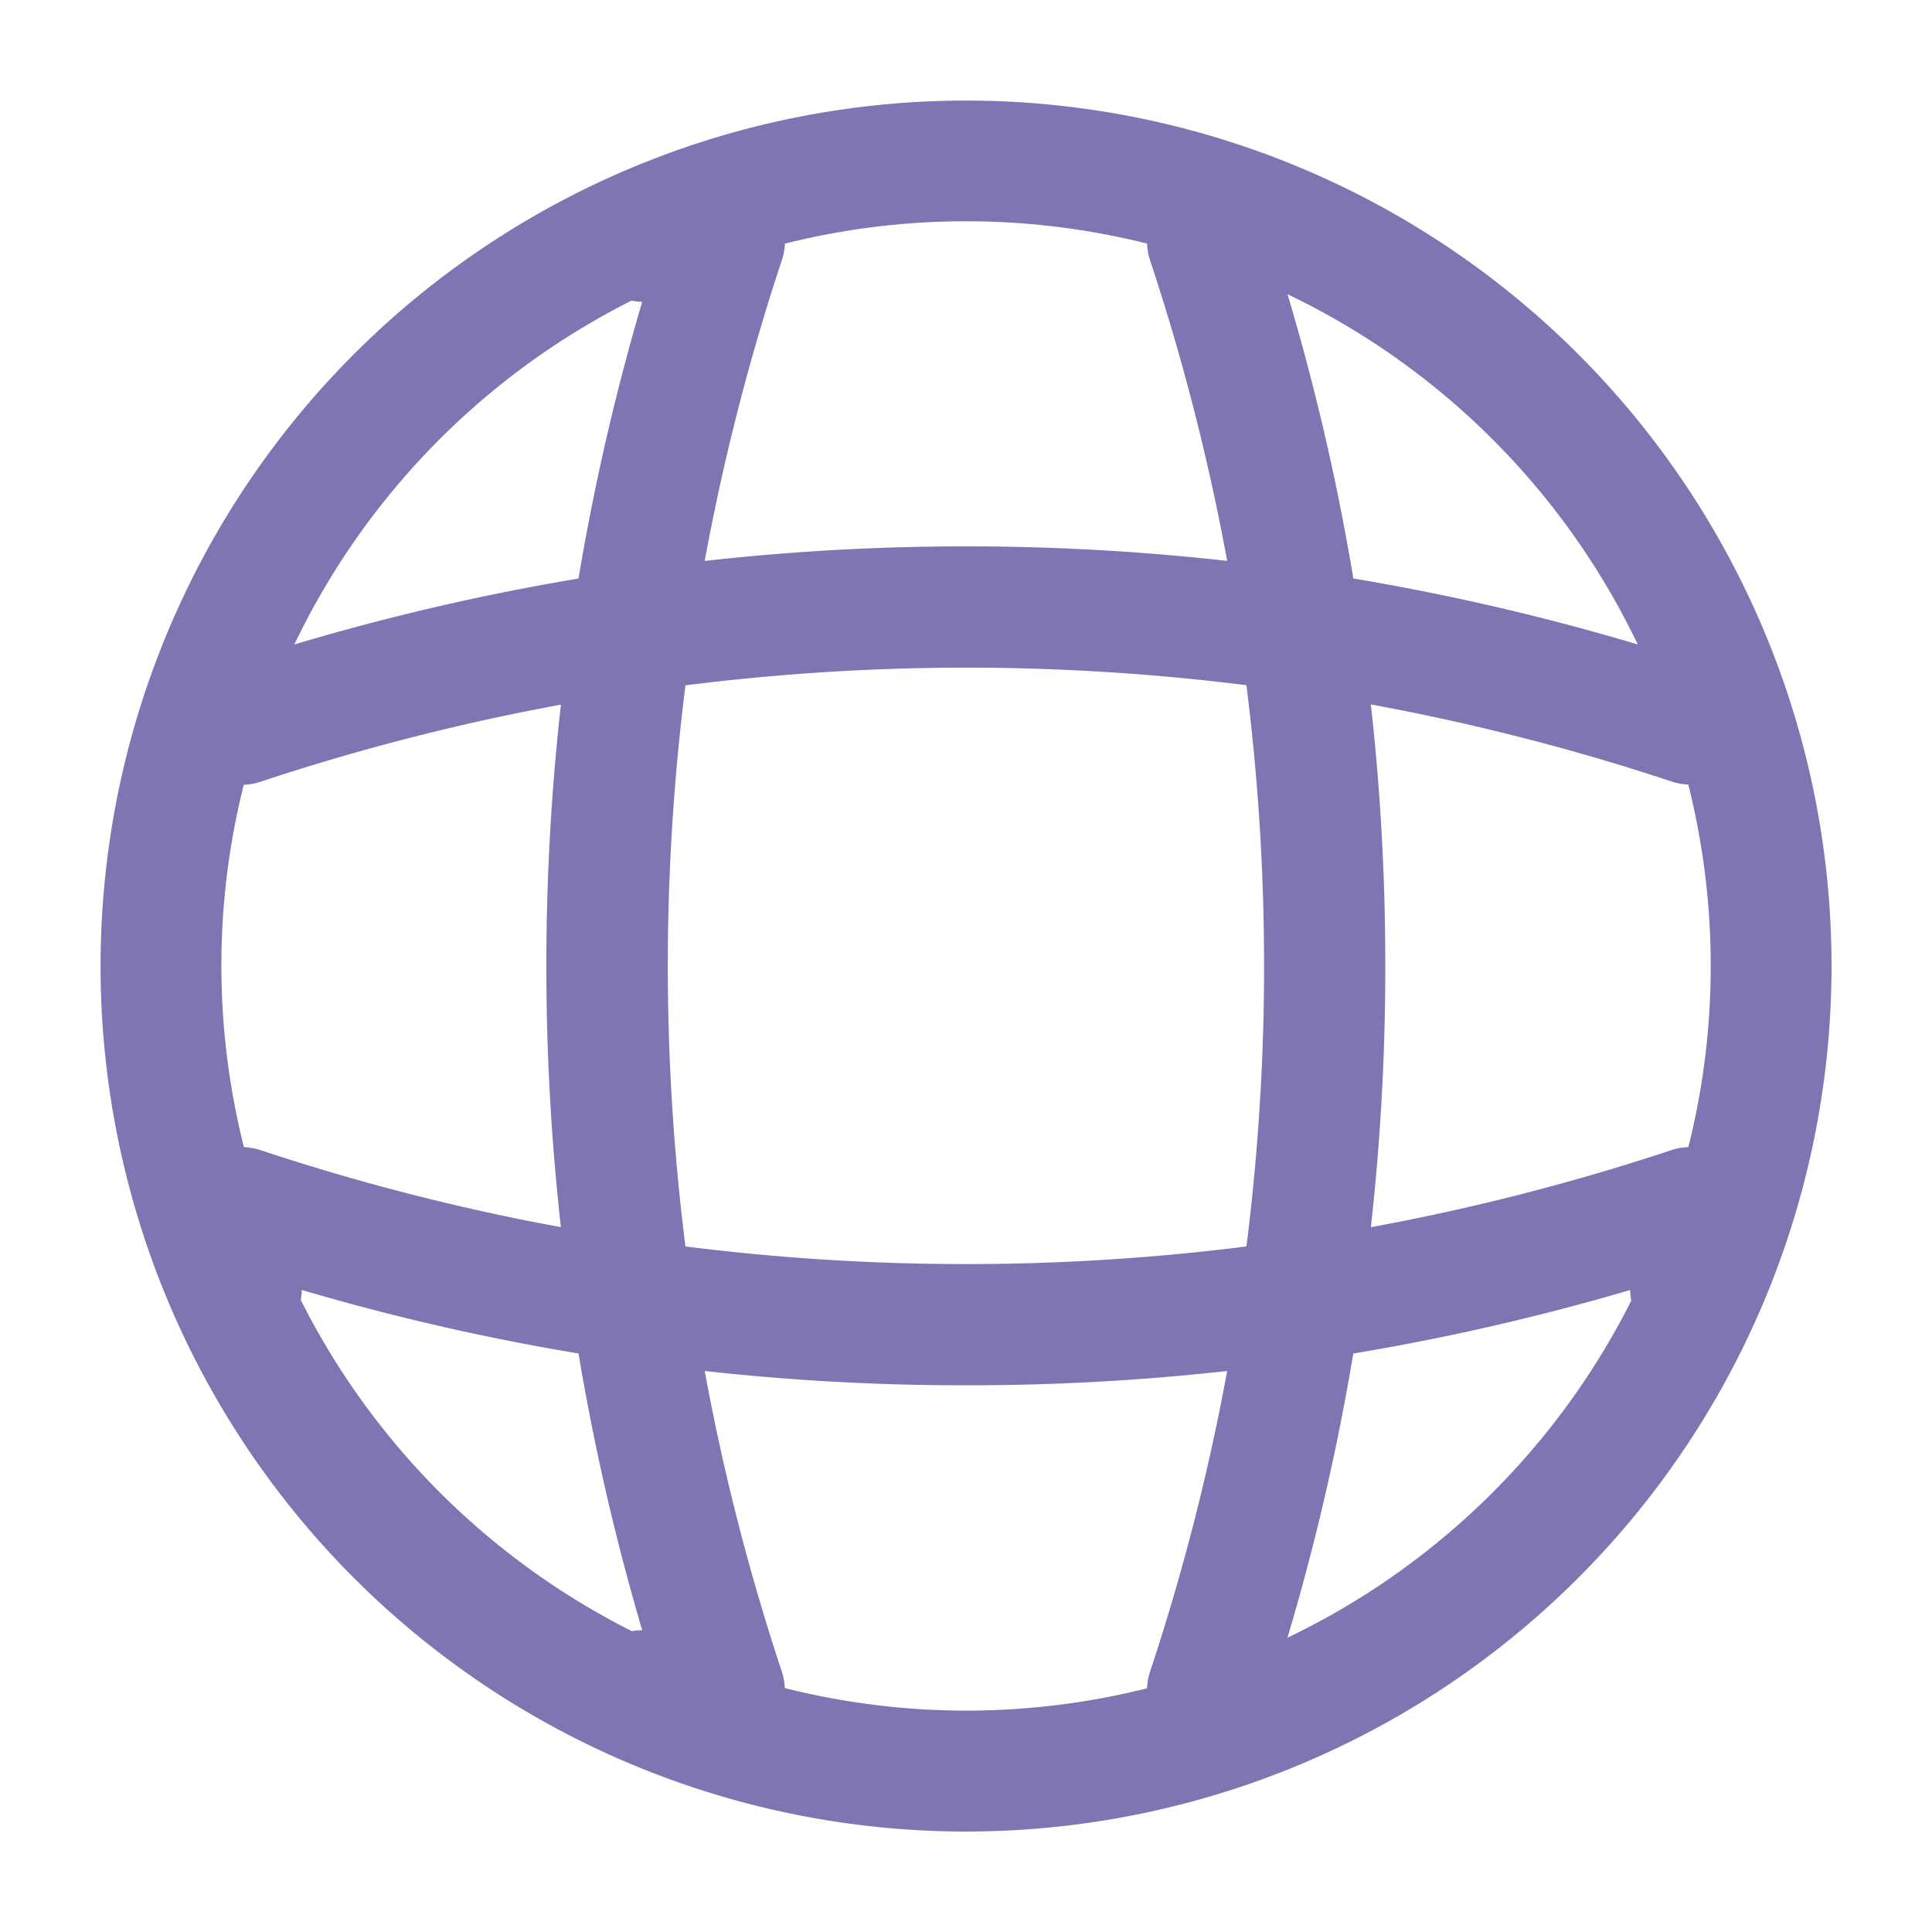
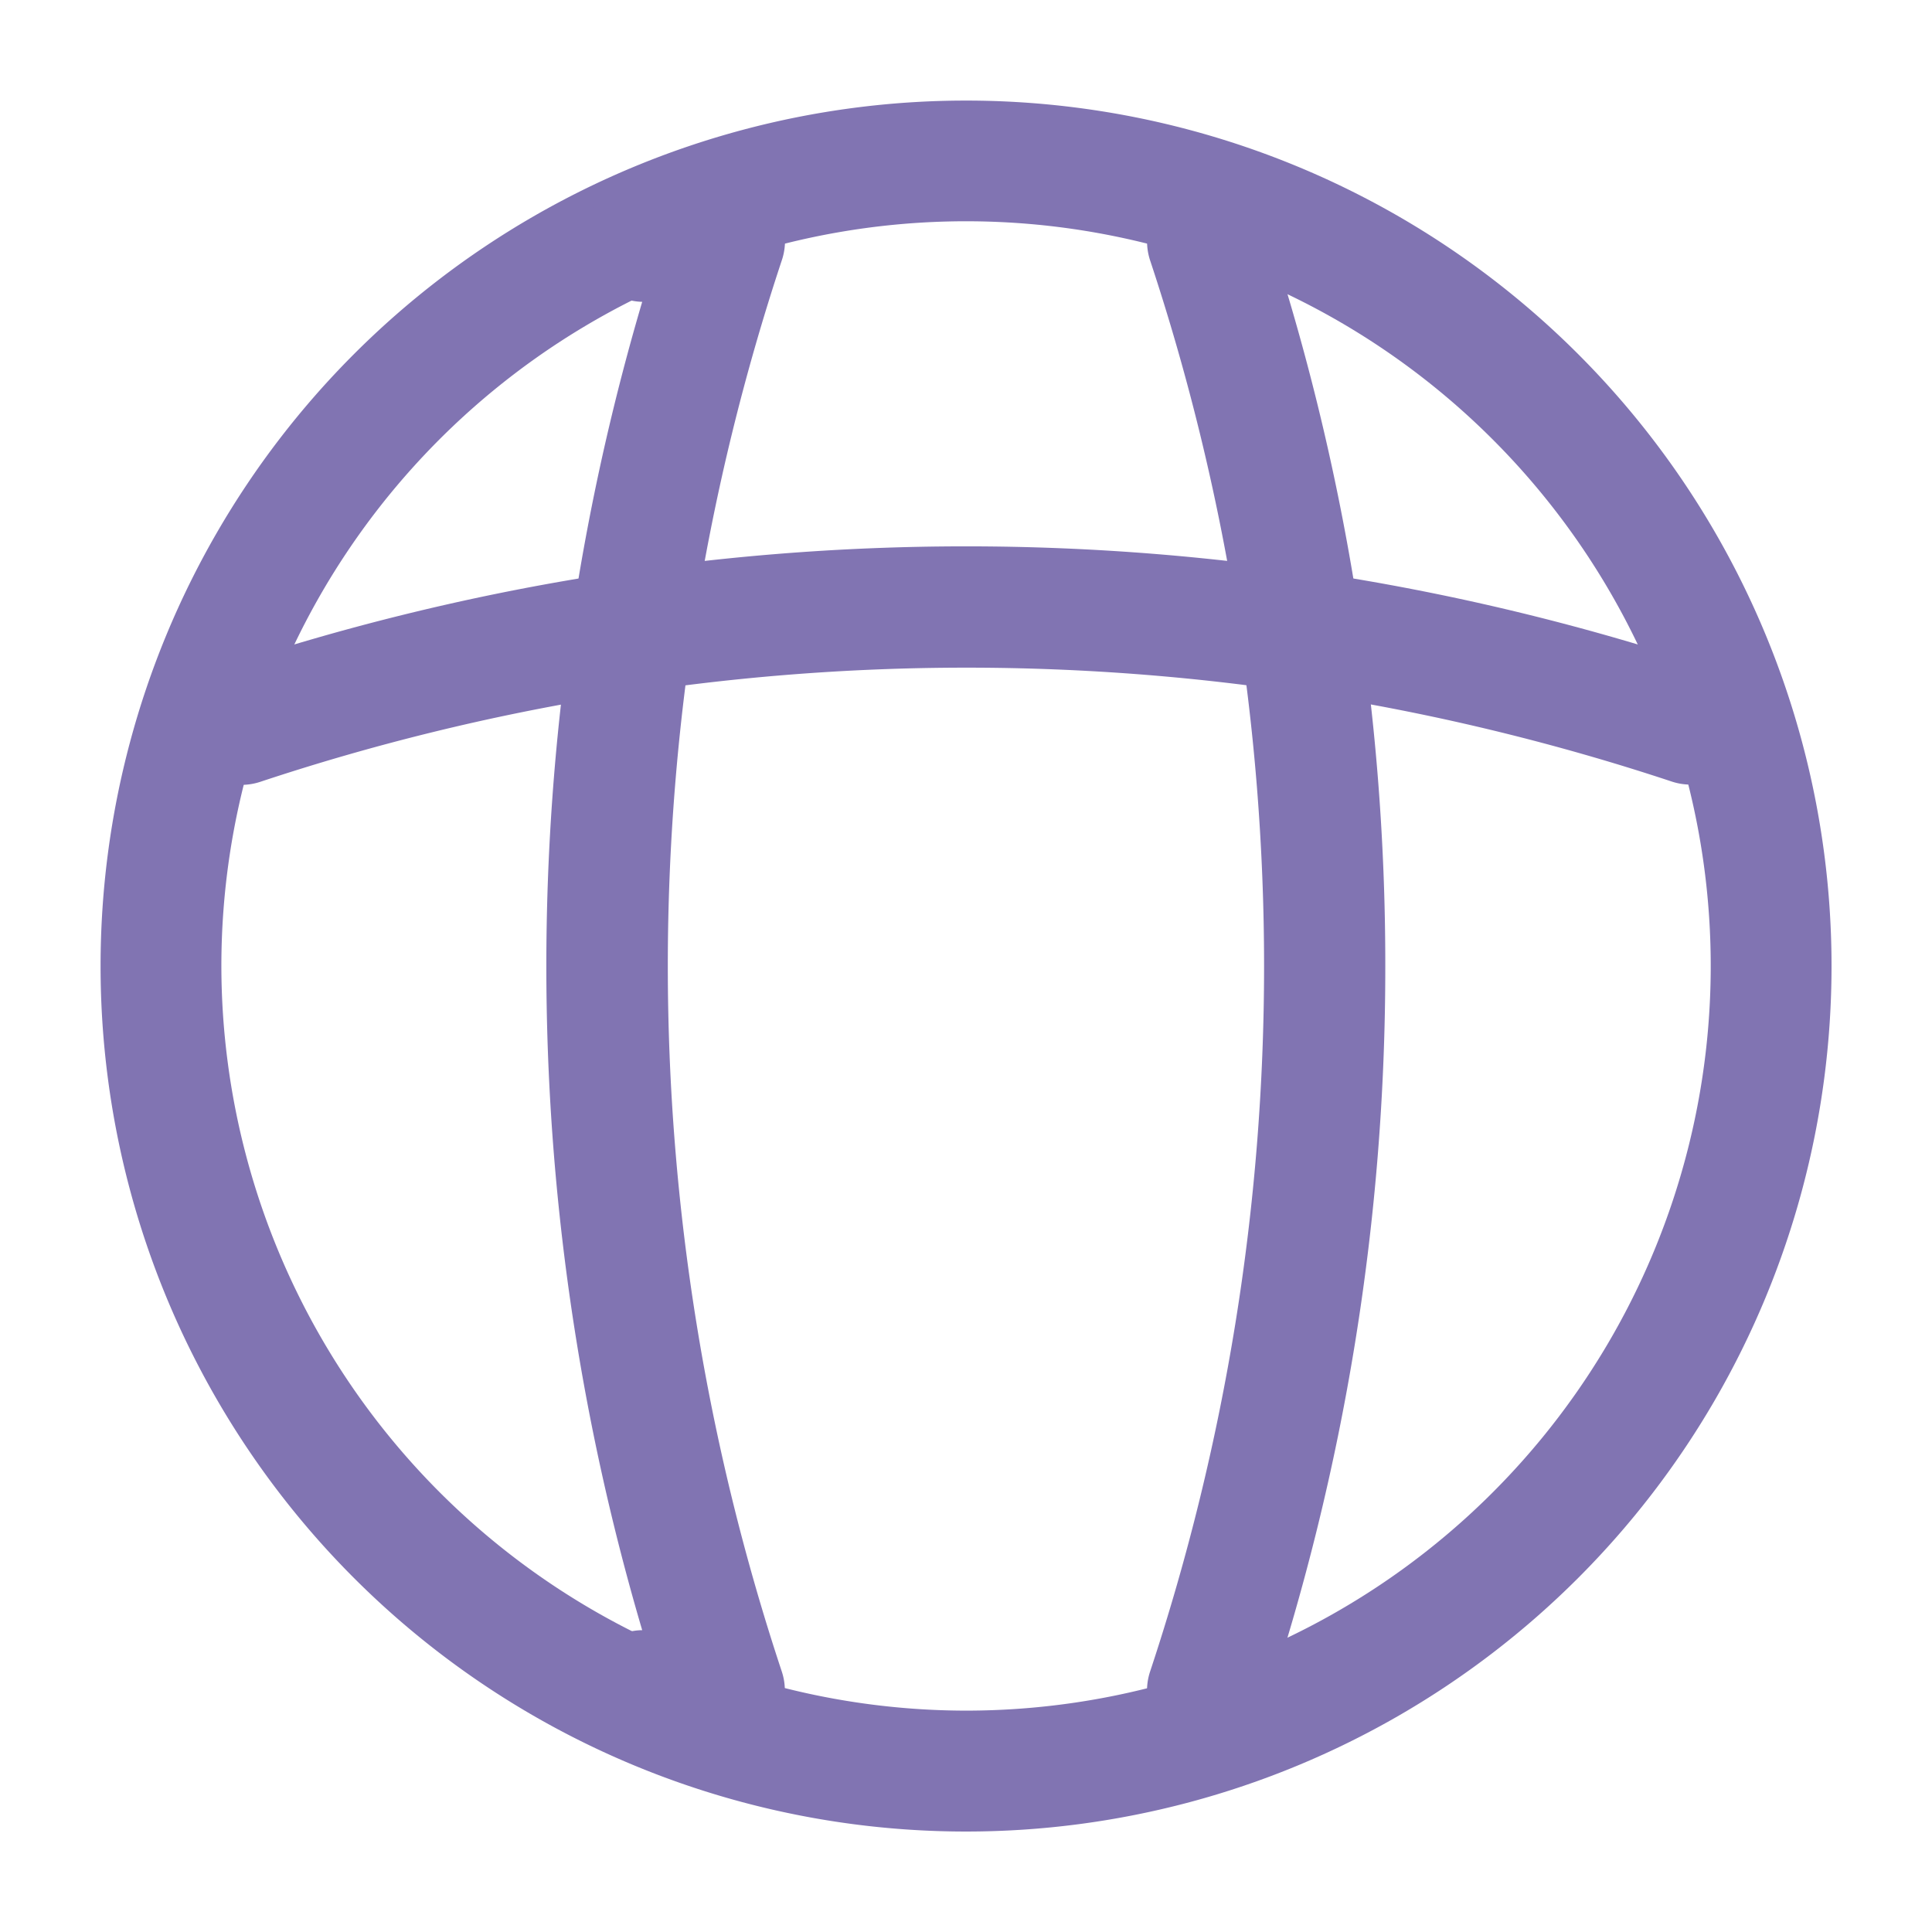
<svg xmlns="http://www.w3.org/2000/svg" width="18.249" height="18.249" viewBox="0 0 18.249 18.249">
  <g id="ic_language" transform="translate(0 0)">
    <g id="global" transform="translate(0)">
      <path id="Vector" d="M7.424-.75A8.174,8.174,0,0,1,15.6,7.424,8.174,8.174,0,0,1,7.424,15.6,8.174,8.174,0,0,1-.75,7.424,8.174,8.174,0,0,1,7.424-.75Zm0,15.208A7.034,7.034,0,1,0,.391,7.424,7.041,7.041,0,0,0,7.424,14.458Z" transform="translate(1.7 1.7)" fill="#8174b2" />
      <path id="Vector-2" data-name="Vector" d="M.932,14.077H.172a.57.57,0,0,1-.017-1.14A22.186,22.186,0,0,1,.155.39.57.57,0,0,1-.4-.18a.57.57,0,0,1,.57-.57h.76A.57.57,0,0,1,1.4-.513.57.57,0,0,1,1.473,0a21.167,21.167,0,0,0,0,13.326.57.57,0,0,1-.541.751Z" transform="translate(5.911 2.461)" fill="#8174b2" />
      <path id="Vector-3" data-name="Vector" d="M-.18,14.078a.57.57,0,0,1-.181-.03.57.57,0,0,1-.36-.722A21.167,21.167,0,0,0-.721,0,.57.57,0,0,1-.36-.721a.57.57,0,0,1,.722.36A22.137,22.137,0,0,1,1.5,6.664,22.137,22.137,0,0,1,.361,13.688.571.571,0,0,1-.18,14.078Z" transform="translate(11.585 2.461)" fill="#8174b2" />
-       <path id="Vector-4" data-name="Vector" d="M6.664,1.5A22.132,22.132,0,0,1,.39.6a.57.57,0,0,1-.57.554A.57.57,0,0,1-.75.581V-.18A.57.57,0,0,1-.513-.642.57.57,0,0,1,0-.721a21.167,21.167,0,0,0,13.326,0,.57.57,0,0,1,.514.078.57.57,0,0,1,.237.463v.76A.57.57,0,0,1,12.937.6,22.132,22.132,0,0,1,6.664,1.5Z" transform="translate(2.461 11.585)" fill="#8174b2" />
      <path id="Vector-5" data-name="Vector" d="M13.507,1.5a.569.569,0,0,1-.181-.03A21.167,21.167,0,0,0,0,1.473a.57.57,0,0,1-.722-.36A.57.57,0,0,1-.36.391a22.183,22.183,0,0,1,14.048,0A.57.57,0,0,1,13.507,1.5Z" transform="translate(2.461 5.911)" fill="#8174b2" />
      <path id="Vector-6" data-name="Vector" d="M0,0H18.249V18.249H0Z" transform="translate(18.249 18.249) rotate(180)" fill="none" opacity="0" />
    </g>
  </g>
</svg>